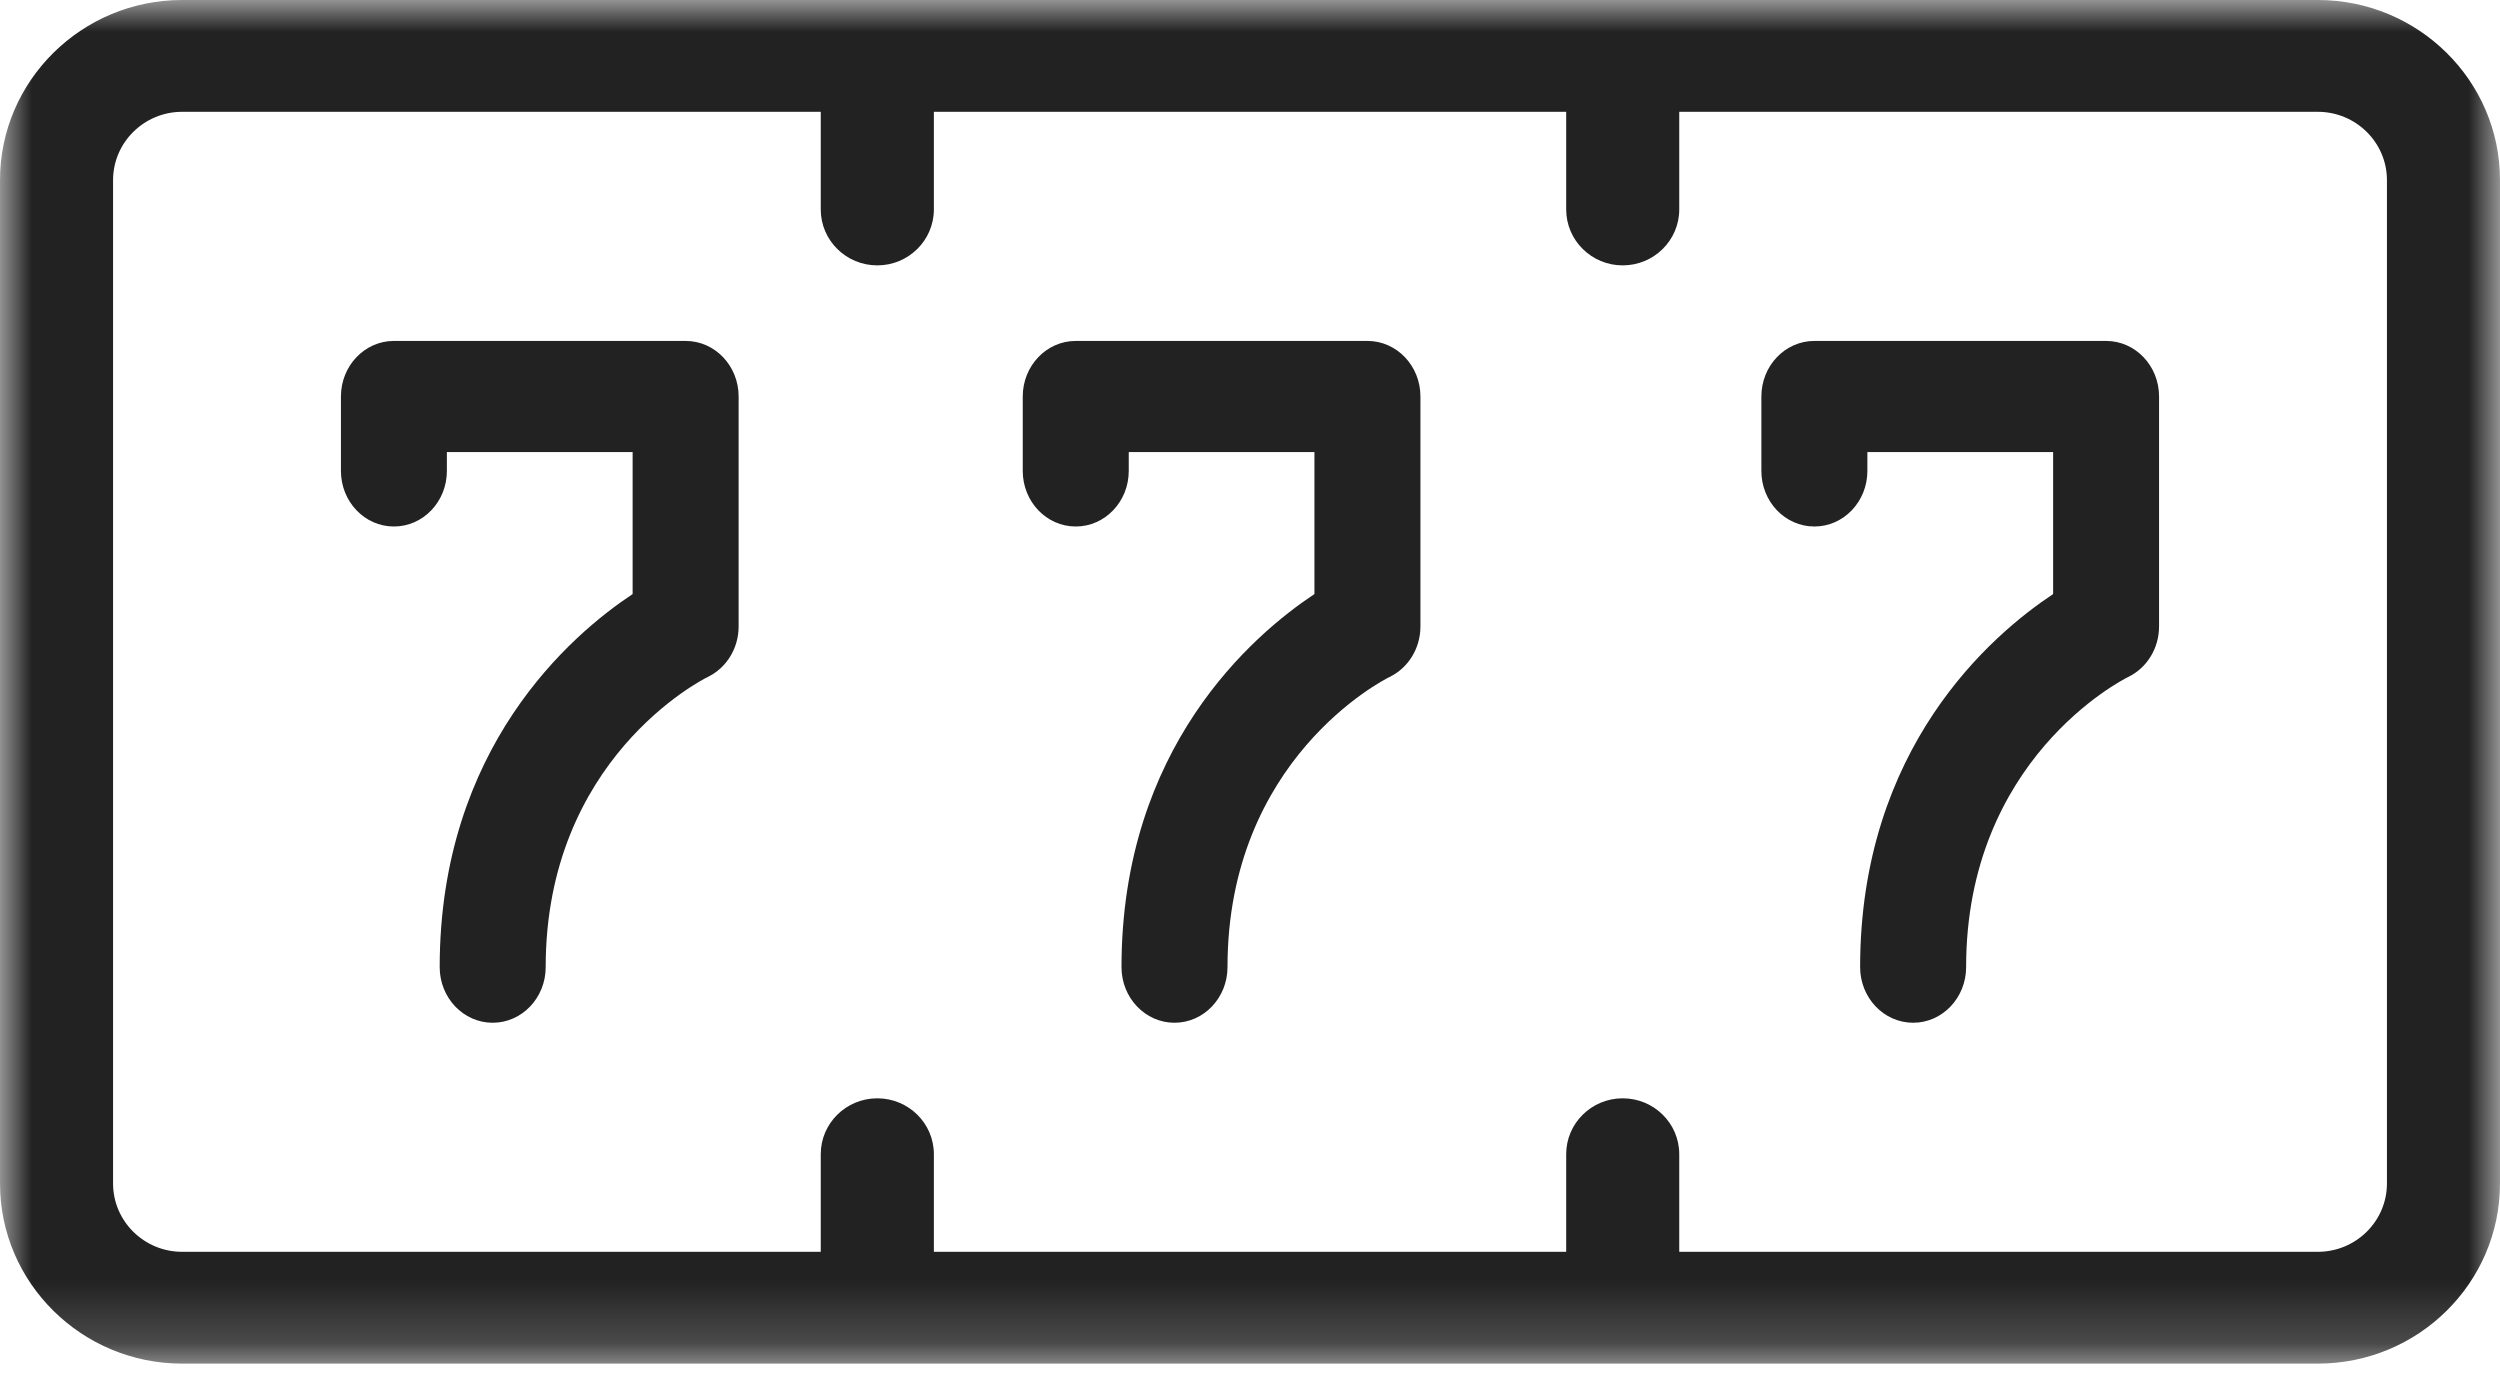
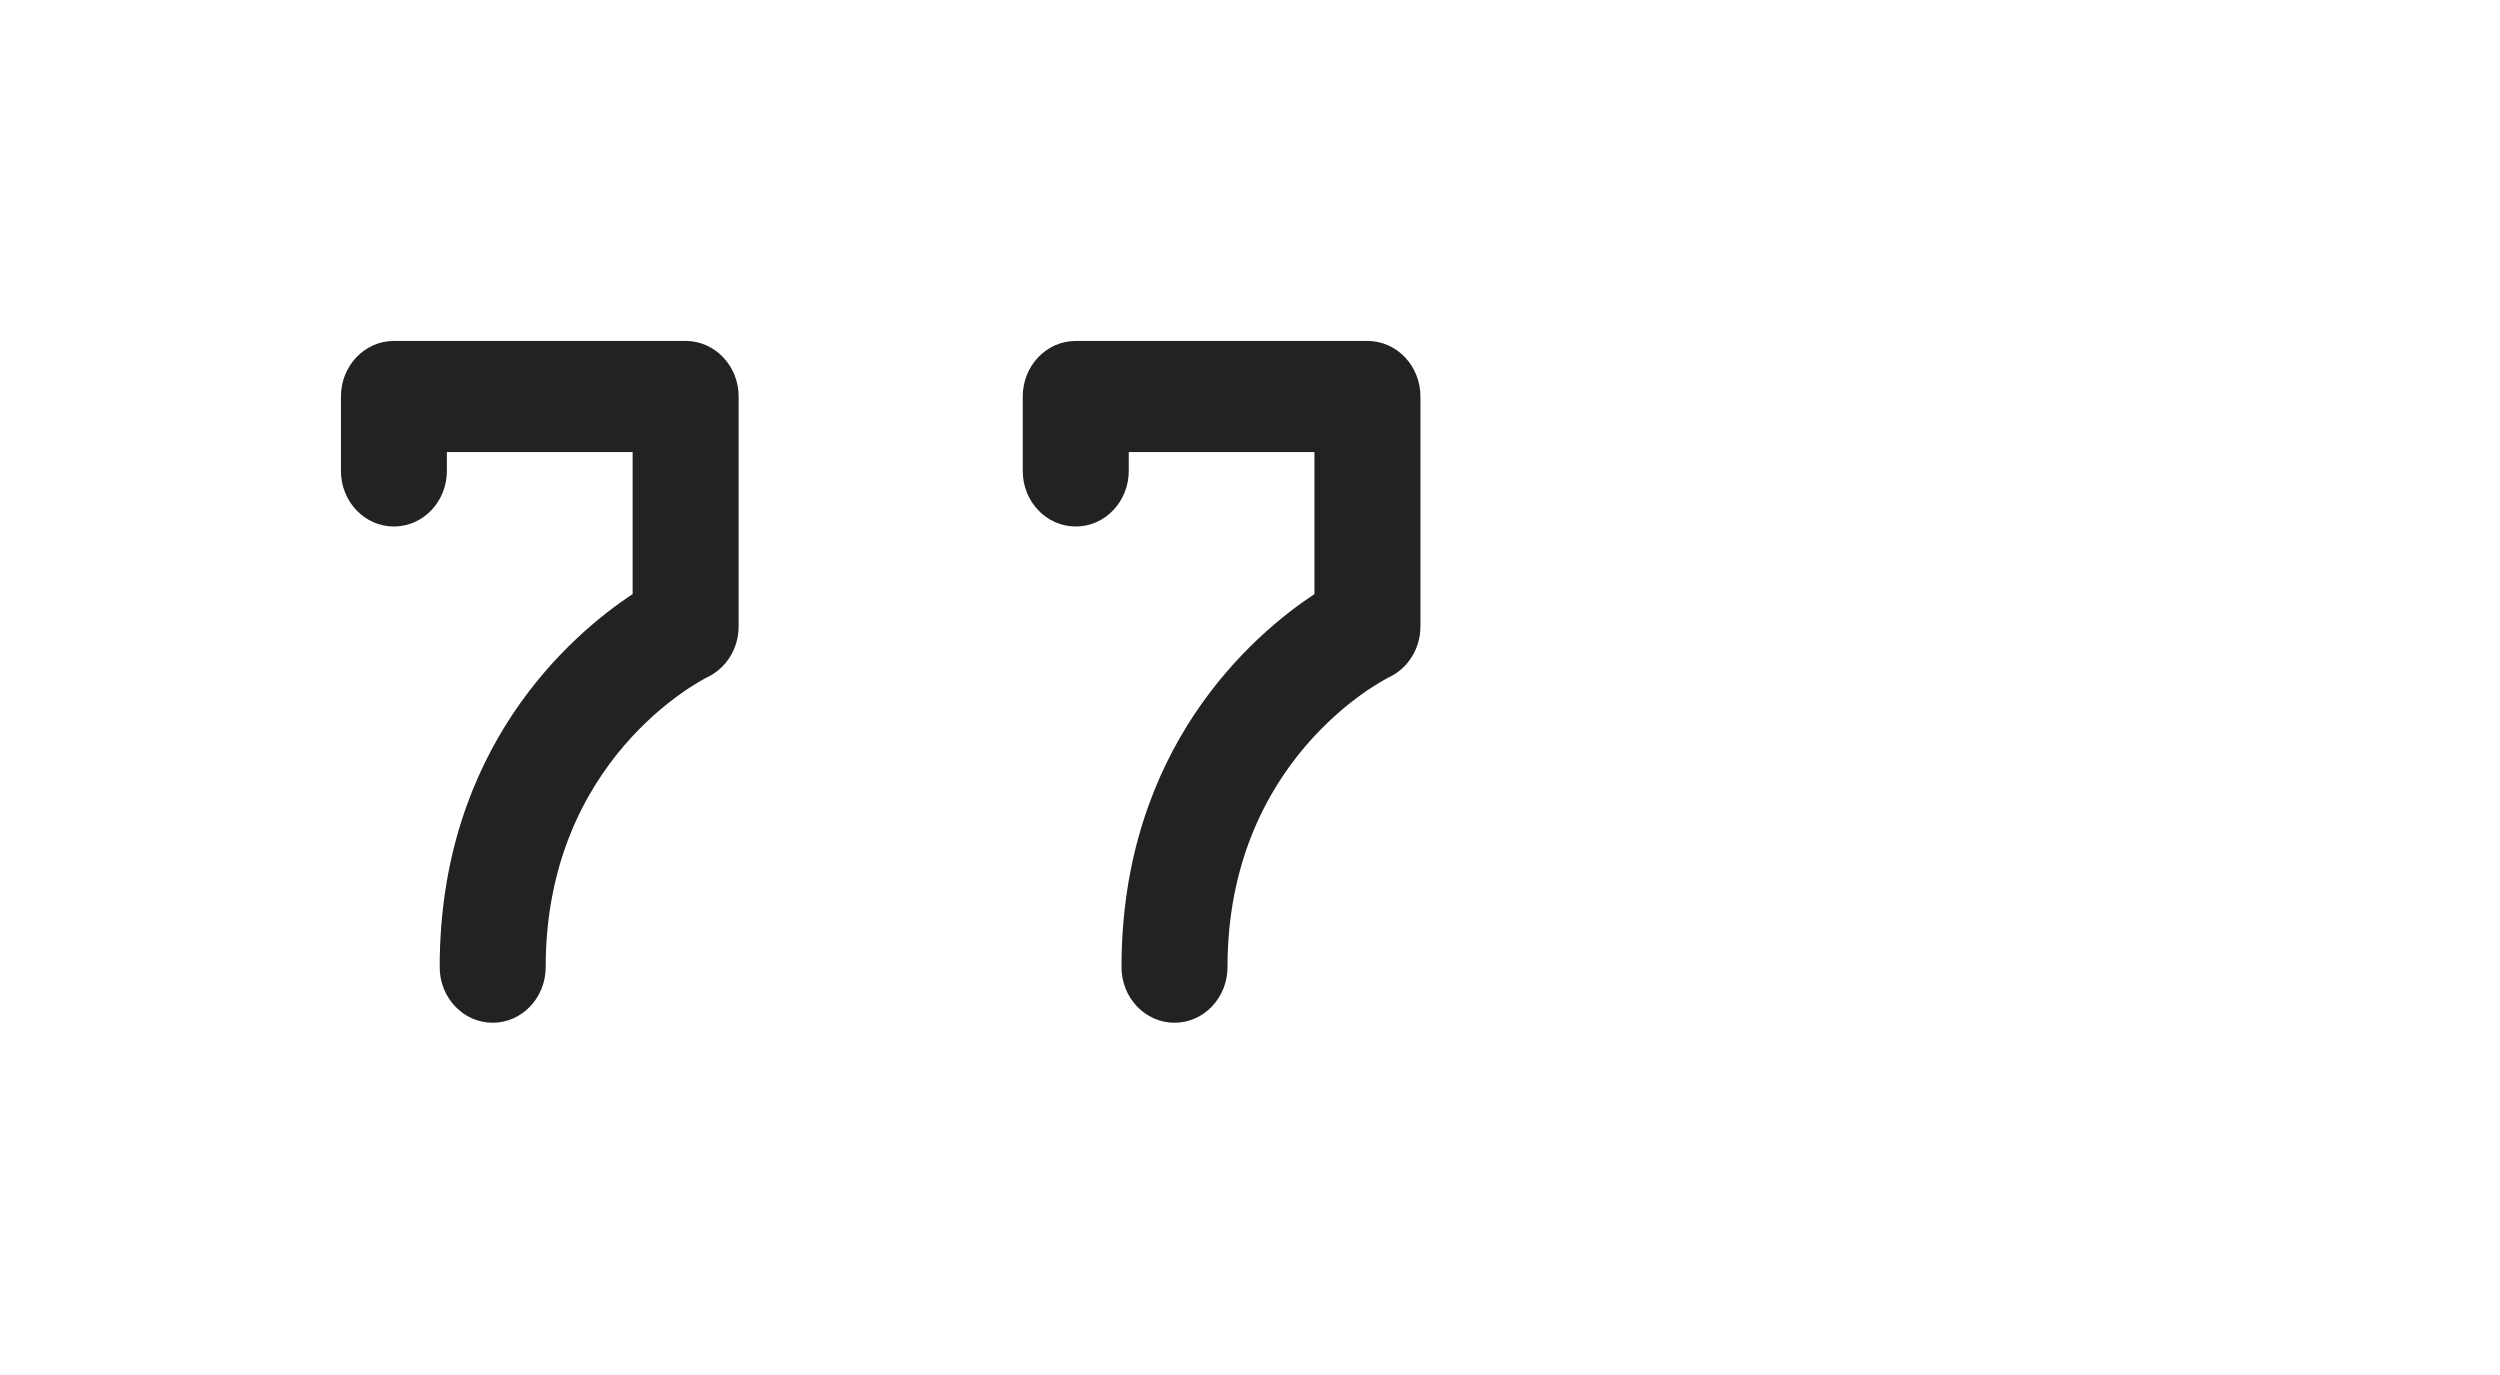
<svg xmlns="http://www.w3.org/2000/svg" xmlns:xlink="http://www.w3.org/1999/xlink" width="40px" height="22px" viewBox="0 0 40 22" version="1.1">
  <title>Group 10</title>
  <defs>
-     <polygon id="path-1" points="0 0 40 0 40 21.818 0 21.818" />
-   </defs>
+     </defs>
  <g id="Page-1" stroke="none" stroke-width="1" fill="none" fill-rule="evenodd">
    <g id="about_pc" transform="translate(-1255, -18)">
      <g id="header" transform="translate(-0, 0)">
        <g id="Group-3" transform="translate(1220, 0)">
          <g id="Group-10" transform="translate(35, 18)">
            <g id="Group-3">
              <mask id="mask-2" fill="white">
                <use xlink:href="#path-1" />
              </mask>
              <g id="Clip-2" />
-               <path d="M38.191,18.936 C38.191,19.539 37.695,20.029 37.085,20.029 L26.868,20.029 L26.868,18.467 C26.868,17.973 26.463,17.573 25.963,17.573 C25.464,17.573 25.059,17.973 25.059,18.467 L25.059,20.029 L14.942,20.029 L14.942,18.467 C14.942,17.973 14.536,17.573 14.037,17.573 C13.537,17.573 13.132,17.973 13.132,18.467 L13.132,20.029 L2.914,20.029 C2.305,20.029 1.809,19.539 1.809,18.936 L1.809,2.882 C1.809,2.28 2.305,1.789 2.914,1.789 L13.132,1.789 L13.132,3.351 C13.132,3.845 13.537,4.246 14.037,4.246 C14.536,4.246 14.942,3.845 14.942,3.351 L14.942,1.789 L25.059,1.789 L25.059,3.351 C25.059,3.845 25.464,4.246 25.963,4.246 C26.463,4.246 26.868,3.845 26.868,3.351 L26.868,1.789 L37.085,1.789 C37.695,1.789 38.191,2.28 38.191,2.882 L38.191,18.936 Z M37.085,0 L2.914,0 C1.308,0 0,1.293 0,2.882 L0,18.936 C0,20.525 1.308,21.818 2.914,21.818 L37.085,21.818 C38.693,21.818 40,20.525 40,18.936 L40,2.882 C40,1.293 38.693,0 37.085,0 L37.085,0 Z" id="Fill-1" fill="#222222" mask="url(#mask-2)" />
            </g>
            <path d="M10.97,5.455 L6.302,5.455 C5.834,5.455 5.455,5.853 5.455,6.344 L5.455,7.535 C5.455,8.026 5.834,8.424 6.302,8.424 C6.771,8.424 7.15,8.026 7.15,7.535 L7.15,7.233 L10.122,7.233 L10.122,9.505 C9.136,10.158 7.035,11.964 7.035,15.474 C7.035,15.965 7.414,16.364 7.883,16.364 C8.351,16.364 8.731,15.965 8.731,15.474 C8.731,12.152 11.221,10.882 11.323,10.832 C11.625,10.687 11.818,10.371 11.818,10.023 L11.818,6.344 C11.818,5.853 11.439,5.455 10.97,5.455" id="Fill-4" fill="#222222" />
            <path d="M21.879,5.455 L17.212,5.455 C16.743,5.455 16.364,5.853 16.364,6.344 L16.364,7.535 C16.364,8.026 16.743,8.424 17.212,8.424 C17.68,8.424 18.06,8.026 18.06,7.535 L18.06,7.233 L21.031,7.233 L21.031,9.505 C20.045,10.158 17.944,11.964 17.944,15.474 C17.944,15.965 18.323,16.364 18.792,16.364 C19.26,16.364 19.64,15.965 19.64,15.474 C19.64,12.152 22.13,10.882 22.232,10.832 C22.534,10.687 22.727,10.371 22.727,10.023 L22.727,6.344 C22.727,5.853 22.348,5.455 21.879,5.455" id="Fill-6" fill="#222222" />
-             <path d="M33.698,5.455 L29.03,5.455 C28.561,5.455 28.182,5.853 28.182,6.344 L28.182,7.535 C28.182,8.026 28.561,8.424 29.03,8.424 C29.498,8.424 29.878,8.026 29.878,7.535 L29.878,7.233 L32.85,7.233 L32.85,9.505 C31.863,10.158 29.762,11.964 29.762,15.474 C29.762,15.965 30.142,16.364 30.61,16.364 C31.078,16.364 31.458,15.965 31.458,15.474 C31.458,12.152 33.949,10.882 34.05,10.832 C34.352,10.687 34.545,10.371 34.545,10.023 L34.545,6.344 C34.545,5.853 34.166,5.455 33.698,5.455" id="Fill-8" fill="#222222" />
          </g>
        </g>
      </g>
    </g>
  </g>
</svg>